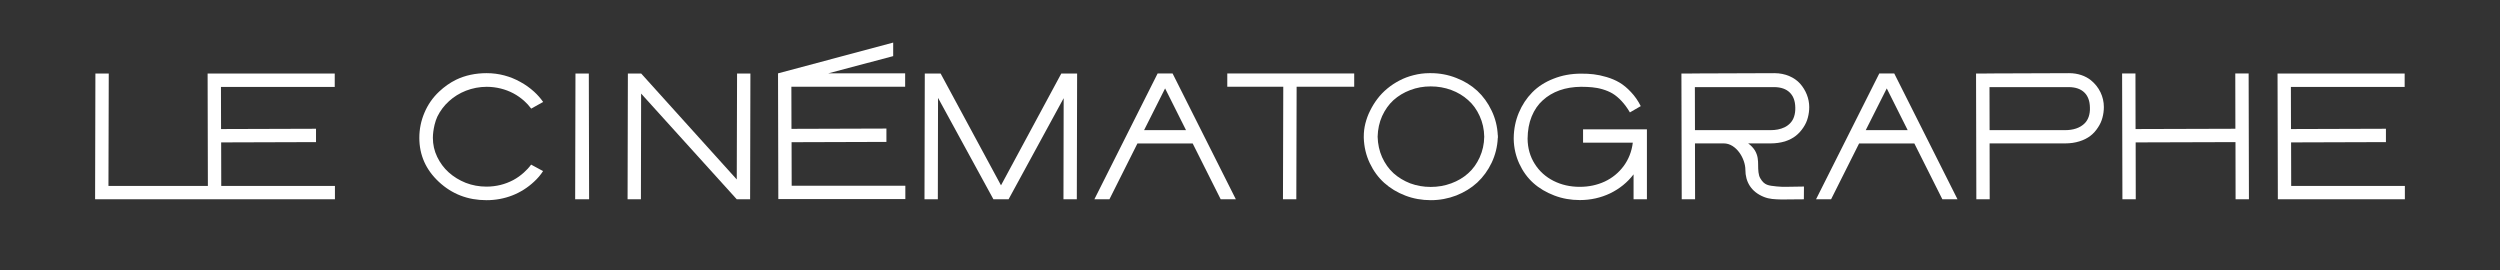
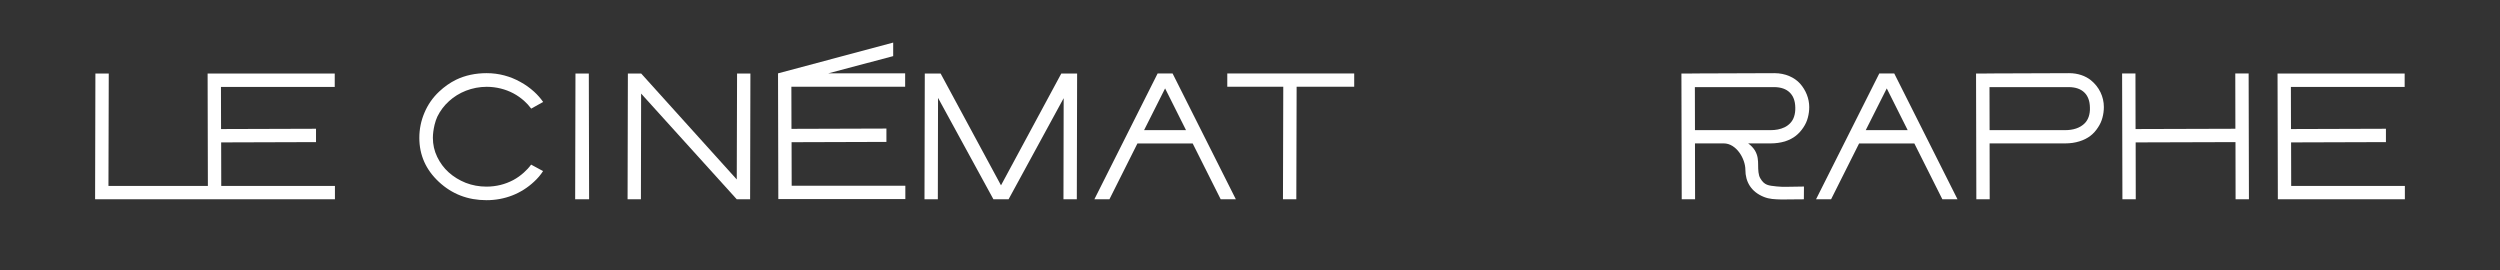
<svg xmlns="http://www.w3.org/2000/svg" id="Calque_1" data-name="Calque 1" viewBox="0 0 303.158 32.791">
  <rect x="0" y="0" width="303.158" height="32.791" fill="#333333" stroke="none" />
  <polygon points="26.818 17.268 38.32 17.232 38.32 15.613 26.806 15.649 26.794 10.539 40.591 10.539 40.591 8.92 25.176 8.92 25.208 22.547 13.152 22.547 13.188 8.92 11.569 8.92 11.532 24.142 11.545 24.142 11.545 24.166 25.211 24.166 26.803 24.166 40.615 24.166 40.615 22.547 26.83 22.547 26.818 17.268" style="fill: white; stroke-width: 0px;" />
  <path d="m53.036,14.139c.351-.713.822-1.341,1.413-1.872.58-.532,1.281-.967,2.054-1.269.785-.302,1.631-.471,2.513-.471.592,0,1.148.073,1.691.205.544.133,1.051.326,1.534.58.483.254.918.568,1.317.918.326.29.604.604.858.942l1.449-.809c-.314-.447-.676-.858-1.099-1.245-.508-.459-1.063-.858-1.667-1.184-1.208-.677-2.597-1.063-4.083-1.063-1.353,0-2.61.266-3.709.797-.737.362-1.426.846-2.054,1.438-.785.737-1.377,1.595-1.787,2.573-.411.967-.616,1.981-.616,3.033,0,2.09.785,3.866,2.368,5.339,1.595,1.486,3.515,2.223,5.775,2.223,2.21,0,4.216-.786,5.774-2.247.423-.387.785-.81,1.087-1.281l-1.449-.785c-.254.35-.544.664-.87.954-.387.35-.822.665-1.293.918-.484.254-1.003.459-1.546.592-.543.133-1.111.205-1.703.205-.894,0-1.728-.157-2.513-.459-.786-.314-1.474-.737-2.066-1.268-.592-.532-1.051-1.16-1.401-1.885-.351-.725-.52-1.498-.52-2.307,0-.471.073-1.015.205-1.583.084-.35.205-.701.338-.991Z" style="fill: white; stroke-width: 0px;" />
  <polygon points="69.783 8.92 69.746 24.166 71.437 24.166 71.402 8.92 69.783 8.92" style="fill: white; stroke-width: 0px;" />
  <polygon points="89.342 21.762 77.756 8.92 76.138 8.92 76.102 24.166 77.72 24.166 77.744 11.348 89.342 24.166 90.961 24.166 90.997 8.92 89.379 8.92 89.342 21.762" style="fill: white; stroke-width: 0px;" />
  <polygon points="95.989 17.244 107.49 17.208 107.49 15.589 95.977 15.625 95.965 10.515 109.761 10.515 109.761 8.896 100.423 8.896 108.311 6.806 108.311 5.163 94.346 8.896 94.382 24.142 109.785 24.142 109.785 22.523 96.001 22.523 95.989 17.244" style="fill: white; stroke-width: 0px;" />
  <polygon points="121.385 22.475 114.064 8.92 112.143 8.92 112.107 24.166 113.725 24.166 113.749 11.868 120.466 24.166 122.303 24.166 128.984 11.904 128.959 24.166 130.578 24.166 130.615 8.92 128.694 8.92 121.385 22.475" style="fill: white; stroke-width: 0px;" />
  <path d="m140.378,8.908l-7.671,15.258h1.825l3.394-6.765h6.705l3.395,6.765h1.837l-7.672-15.258h-1.812Zm-1.643,6.874l2.549-5.062,2.537,5.062h-5.086Z" style="fill: white; stroke-width: 0px;" />
  <polygon points="148.824 10.515 155.614 10.515 155.577 24.166 157.196 24.166 157.233 10.515 164.215 10.515 164.215 8.908 148.824 8.908 148.824 10.515" style="fill: white; stroke-width: 0px;" />
-   <path d="m180.877,13.414c-.447-.942-1.027-1.74-1.74-2.404-.725-.665-1.571-1.184-2.549-1.559-.978-.386-2.005-.58-3.081-.58h-.169c-.653,0-1.293.085-1.909.242-.628.157-1.208.374-1.728.652-1.051.544-1.993,1.317-2.682,2.235-.351.459-.64.943-.882,1.438-.254.495-.435,1.015-.568,1.534-.133.531-.193,1.051-.193,1.57v.181c.037,1.099.278,2.114.725,3.057.447.942,1.027,1.74,1.752,2.392.725.652,1.583,1.172,2.561,1.546.978.375,2.005.556,3.093.556,1.075,0,2.102-.193,3.081-.568.978-.387,1.824-.906,2.549-1.571.713-.665,1.293-1.462,1.74-2.392.447-.942.7-1.945.749-3.02h.012v-.302h-.012c-.048-1.075-.302-2.078-.749-3.008Zm-1.45,5.678c-.35.761-.809,1.413-1.402,1.933-.58.52-1.256.918-2.041,1.208-.786.29-1.607.435-2.489.435-.882,0-1.703-.145-2.489-.435-.773-.302-1.449-.713-2.029-1.232-.568-.519-1.027-1.172-1.377-1.933-.339-.761-.52-1.595-.544-2.489.024-.906.205-1.74.544-2.5.35-.761.809-1.414,1.377-1.933.58-.519,1.256-.93,2.029-1.22.786-.302,1.607-.447,2.489-.447.882,0,1.703.145,2.489.435.785.29,1.461.7,2.041,1.22.593.52,1.052,1.16,1.402,1.933.351.761.544,1.607.556,2.513-.012.906-.205,1.74-.556,2.513Z" style="fill: white; stroke-width: 0px;" />
-   <path d="m191.969,17.304h6.029c-.133,1.075-.508,2.018-1.112,2.839-.604.809-1.365,1.438-2.295,1.873-.919.423-1.921.64-3.02.64-1.172,0-2.235-.241-3.19-.725-.954-.483-1.715-1.172-2.271-2.054-.568-.894-.858-1.909-.87-3.057.012-1.003.169-1.897.495-2.694.326-.797.773-1.45,1.353-1.969.568-.519,1.257-.93,2.042-1.208.785-.278,1.643-.411,2.585-.423h.036c.495,0,.942.024,1.328.06.386.037.81.109,1.257.242.447.133.858.302,1.22.519.713.435,1.474,1.22,2.09,2.283l1.317-.761c-.326-.652-.725-1.22-1.184-1.703-.459-.495-.93-.882-1.402-1.16-.471-.278-.99-.495-1.558-.664-1.148-.338-1.993-.411-3.093-.411-1.208,0-2.32.206-3.347.616-1.027.399-1.884.955-2.573,1.655-.688.7-1.232,1.522-1.631,2.476-.398.955-.604,1.969-.616,3.057v.157c.024,1.051.253,2.042.676,2.96.423.918.99,1.703,1.703,2.344.714.64,1.559,1.135,2.537,1.51.978.375,2.005.555,3.105.555,1.317,0,2.549-.278,3.685-.821,1.136-.556,2.078-1.317,2.827-2.296v3.02h1.619v-8.481h-7.744v1.619Z" style="fill: white; stroke-width: 0px;" />
  <path d="m215.19,8.872l-10.003.036v.012h-1.293l.037,15.246h1.619l-.012-6.777h3.491c1.523,0,2.622,1.86,2.622,3.213,0,1.414.676,2.646,2.234,3.274.689.278,1.305.29,2.175.314.218,0,.616,0,1.208-.012l1.474-.012.012-1.546c-1.534,0-2.525.085-3.298-.012-1.003-.109-1.498-.121-2.005-1.003-.23-.386-.254-1.015-.254-1.583,0-.568-.025-1.172-.398-1.788-.193-.302-.46-.592-.81-.845h2.718c.628,0,1.208-.085,1.74-.242.52-.169.967-.398,1.329-.688.35-.278.652-.616.906-1.003.254-.375.435-.773.543-1.196.109-.41.169-.833.169-1.28,0-1.027-.411-2.042-1.099-2.827-.689-.773-1.812-1.281-3.105-1.281Zm2.367,5.267c-.108.326-.266.58-.459.785-.193.206-.422.375-.688.508-.532.254-1.087.35-1.716.35h-9.157l-.012-5.219h9.64c.81.012,1.425.229,1.86.652.435.423.665,1.027.677,1.824.012.41-.037.773-.146,1.099Z" style="fill: white; stroke-width: 0px;" />
  <path d="m227.889,8.908l-7.671,15.258h1.825l3.394-6.765h6.705l3.395,6.765h1.837l-7.672-15.258h-1.812Zm-1.643,6.874l2.549-5.062,2.537,5.062h-5.086Z" style="fill: white; stroke-width: 0px;" />
  <path d="m250.917,8.872l-10.003.036v.012h-1.292l.036,15.246h1.619l-.012-6.777h9.169c.628,0,1.208-.085,1.74-.254,1.051-.326,1.74-.906,2.235-1.679.253-.375.434-.773.543-1.196.109-.41.169-.833.169-1.28,0-1.256-.568-2.44-1.571-3.25-.664-.532-1.582-.858-2.634-.858Zm1.909,6.052c-.592.616-1.462.858-2.404.858h-9.157l-.013-5.219h9.641c.81.012,1.426.229,1.861.652.435.423.664,1.027.676,1.824.036.821-.217,1.486-.604,1.884Z" style="fill: white; stroke-width: 0px;" />
  <polygon points="271.058 8.908 271.07 15.613 258.965 15.649 258.953 8.908 257.334 8.908 257.371 24.166 258.989 24.166 258.977 17.268 271.082 17.232 271.094 24.166 272.713 24.166 272.677 8.908 271.058 8.908" style="fill: white; stroke-width: 0px;" />
  <polygon points="277.837 22.547 277.825 17.268 289.326 17.232 289.326 15.613 277.813 15.649 277.801 10.539 291.597 10.539 291.597 8.92 276.182 8.92 276.219 24.166 291.622 24.166 291.622 22.547 277.837 22.547" style="fill: white; stroke-width: 0px;" />
</svg>